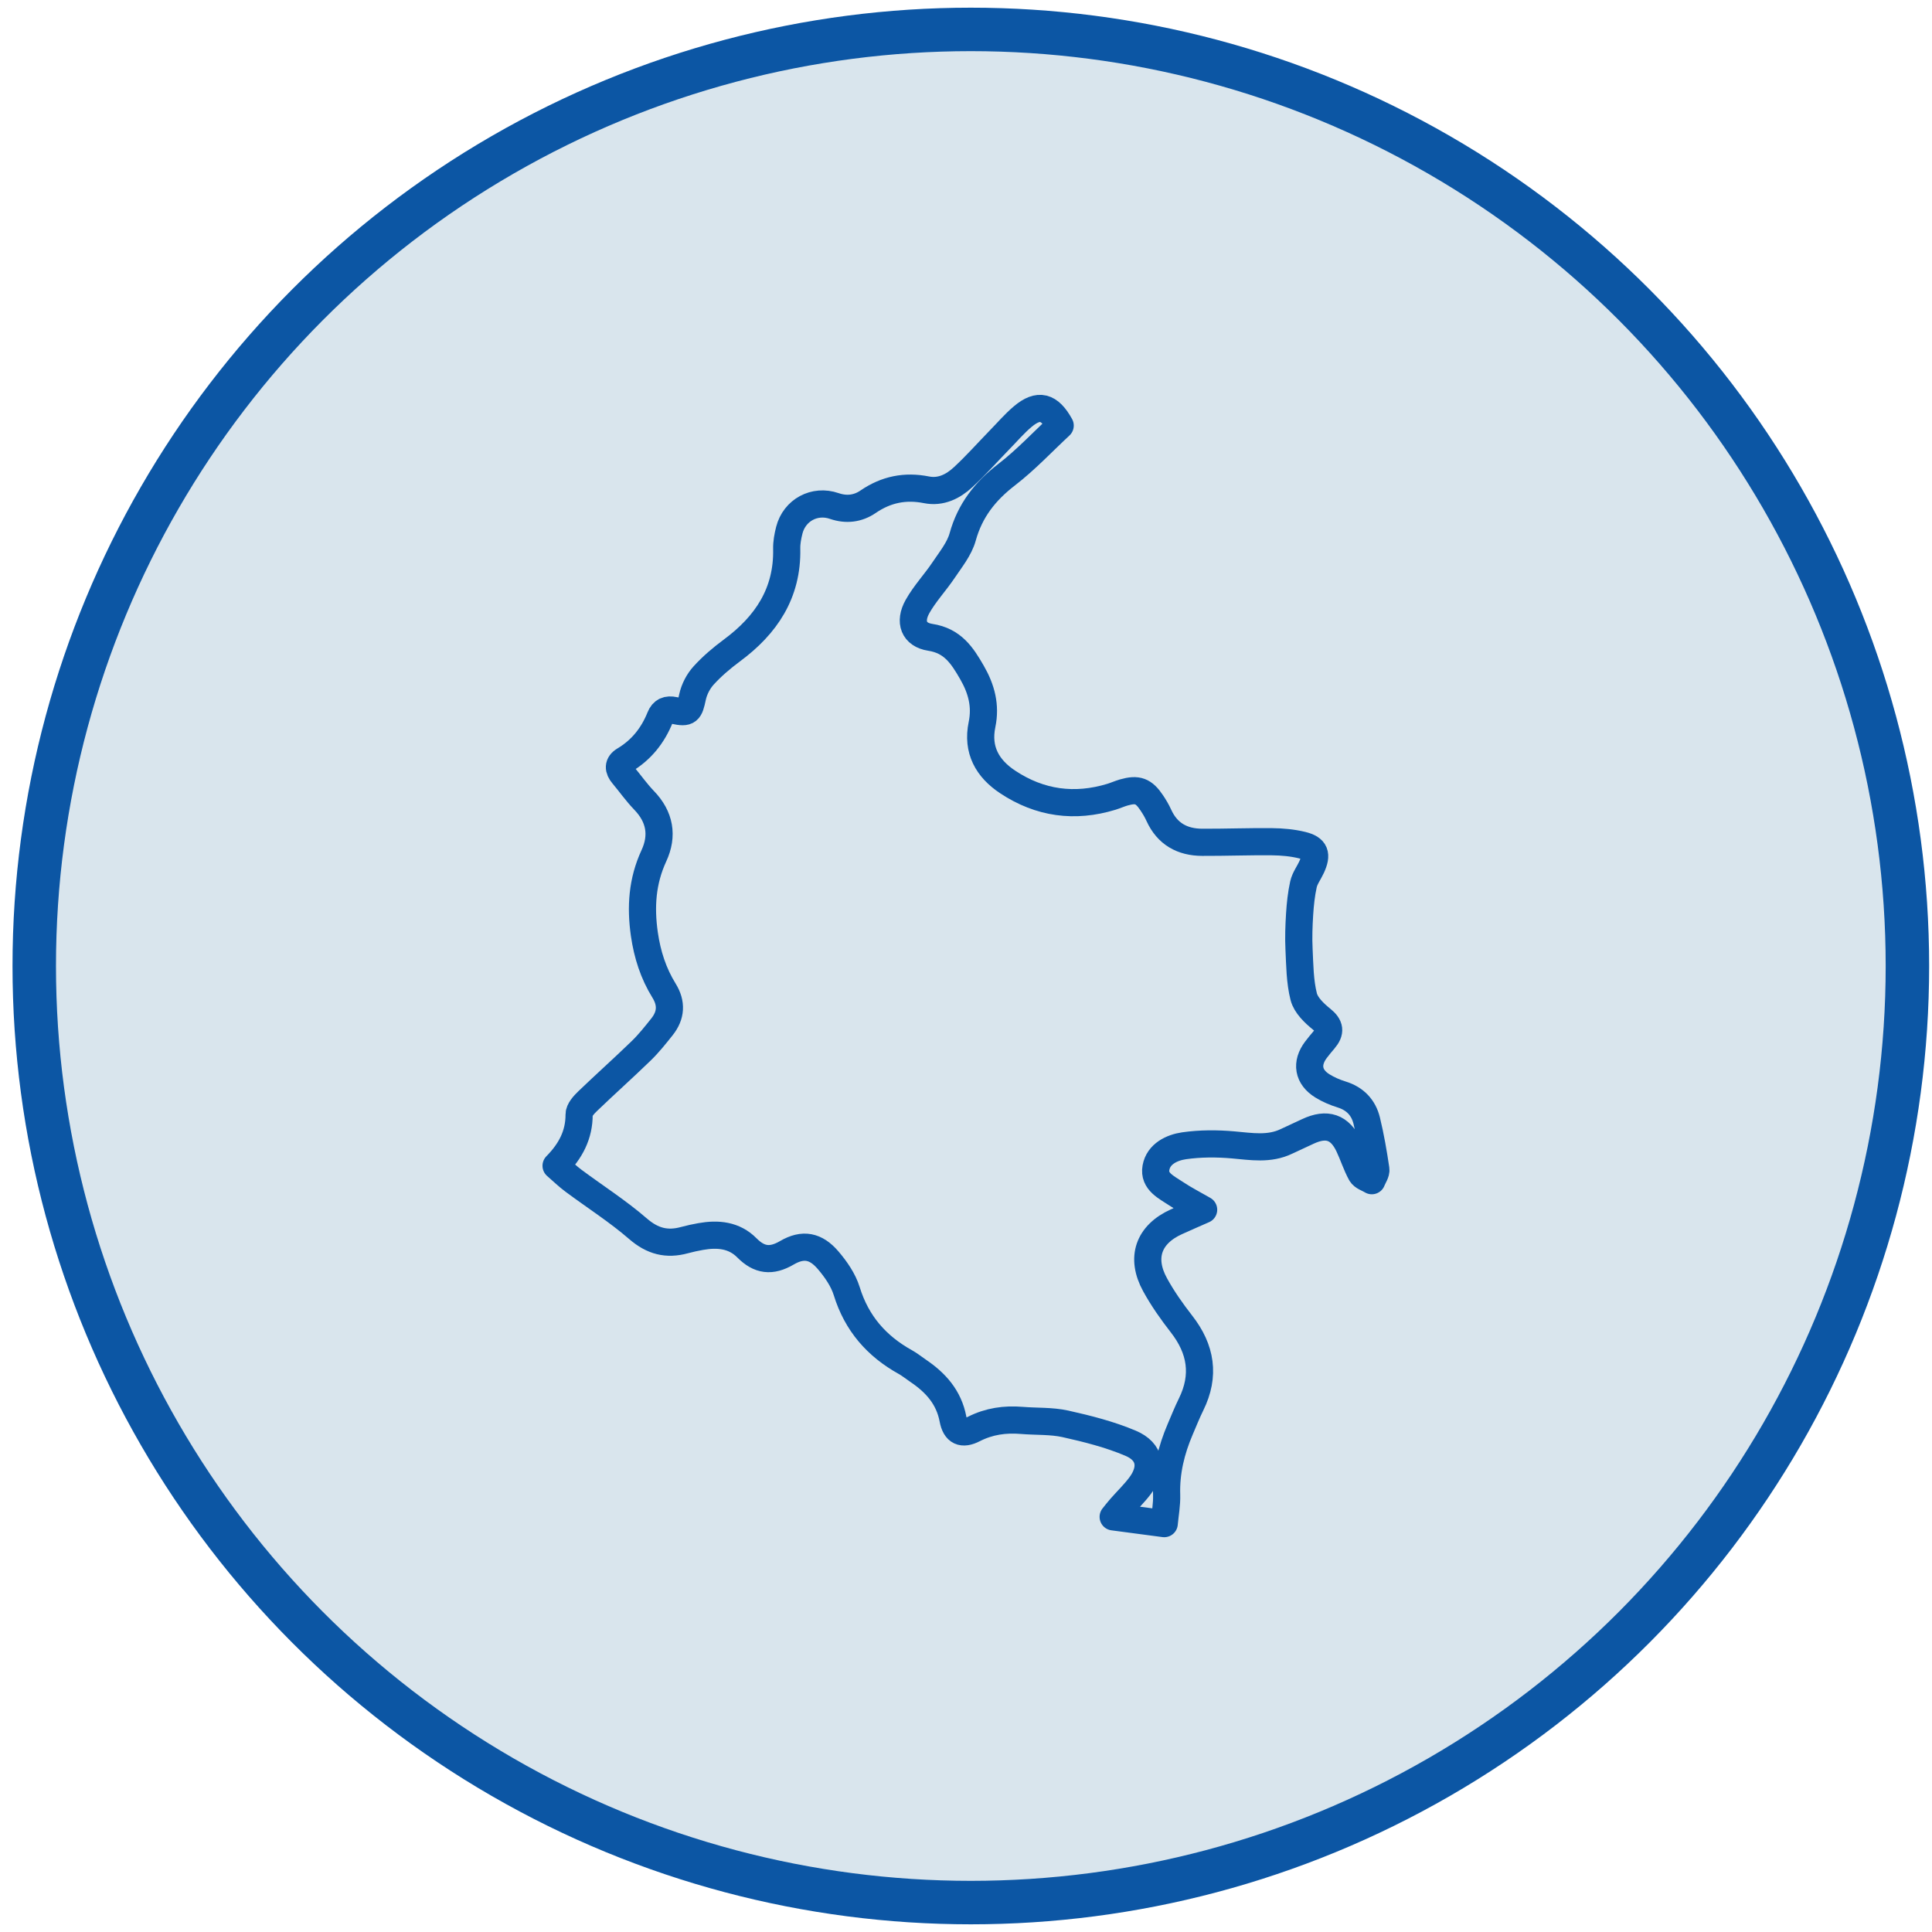
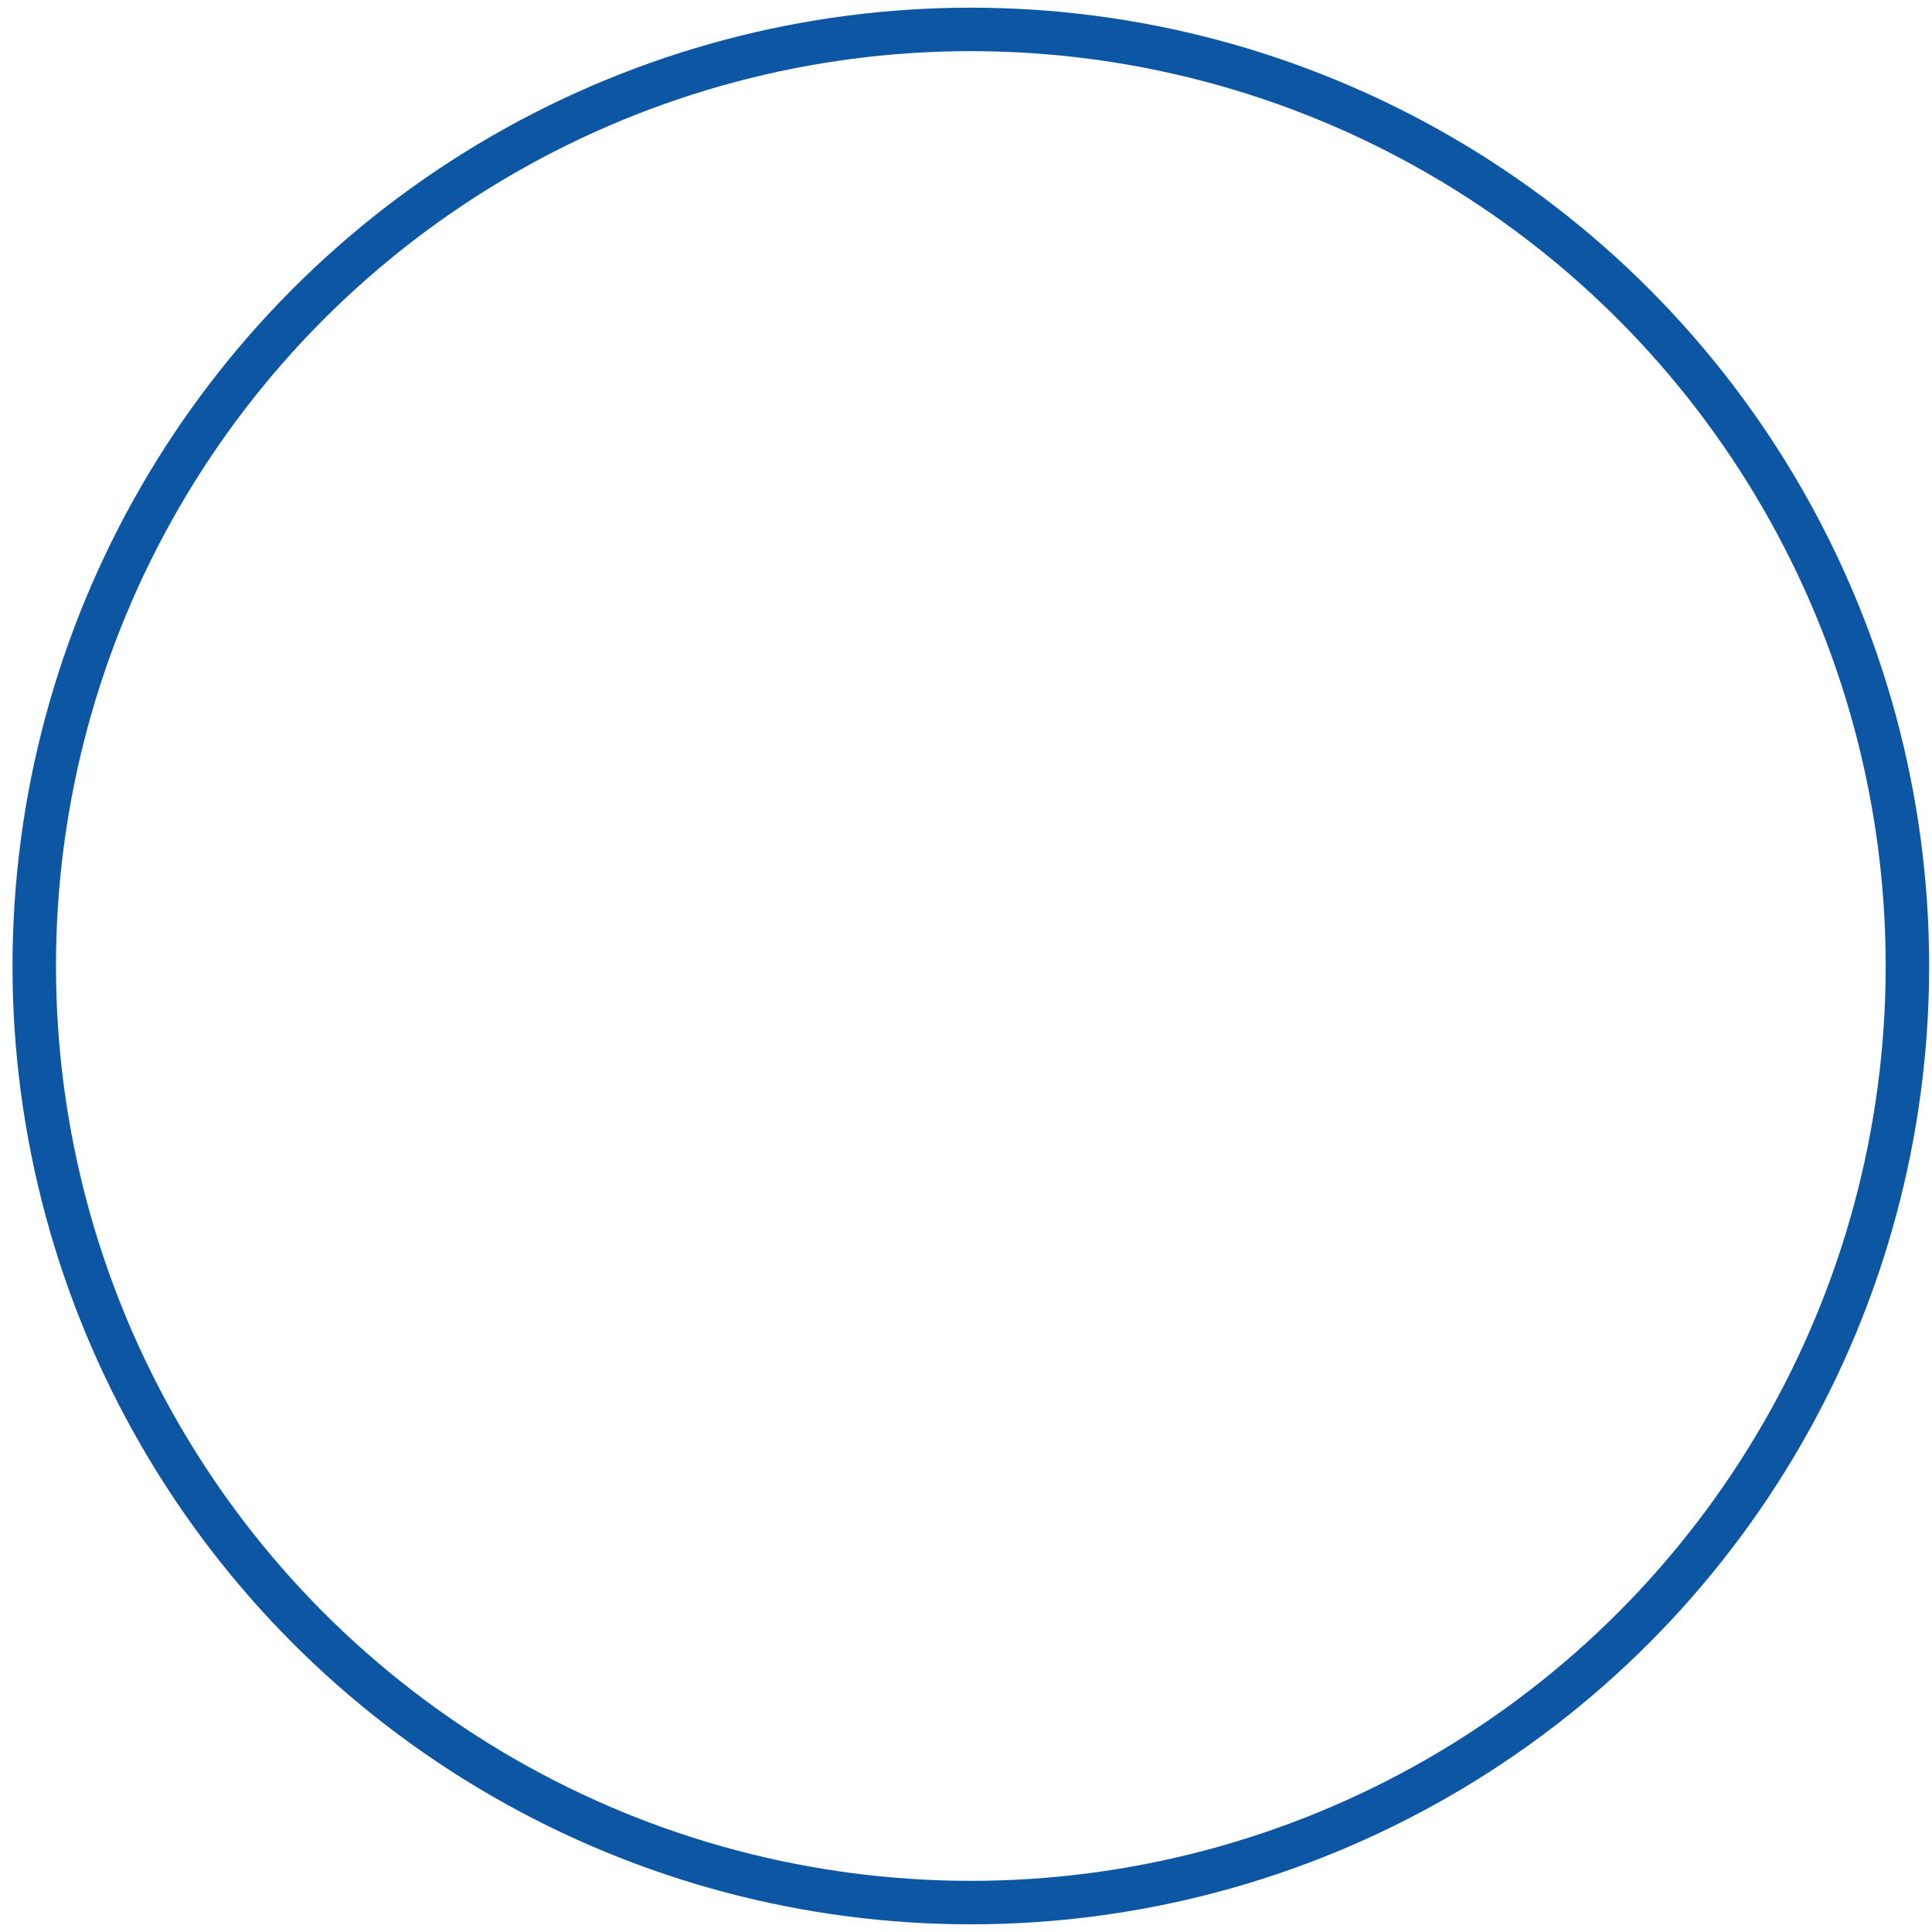
<svg xmlns="http://www.w3.org/2000/svg" xml:space="preserve" style="enable-background:new 0 0 400 400;" viewBox="0 0 400 400" y="0px" x="0px" id="Capa_1" version="1.1">
  <style type="text/css">
	.st0{fill:#D9E5ED;}
	.st1{fill:#FFFFFF;}
	.st2{fill:#0C56A4;}
	.st3{fill:none;stroke:#FF6A46;stroke-width:6;stroke-linecap:round;stroke-linejoin:round;stroke-miterlimit:10;}
	.st4{fill:none;stroke:#0C56A4;stroke-width:6;stroke-linecap:round;stroke-linejoin:round;stroke-miterlimit:10;}
	.st5{fill:#FFFFFF;stroke:#FFFFFF;stroke-width:5;stroke-miterlimit:10;}
	.st6{fill:#FFFFFF;stroke:#FFFFFF;stroke-width:3;stroke-miterlimit:10;}
	.st7{fill:#0E58A5;}
	.st8{opacity:0.41;fill:#848383;}
	.st9{fill:#FF6A46;}
	.st10{opacity:0.5;}
	.st11{fill:#FFFFFF;stroke:#FFFFFF;stroke-width:2;stroke-miterlimit:10;}
	.st12{fill:none;stroke:#FF6A46;stroke-width:6;stroke-miterlimit:10;}
	.st13{fill:#0C56A4;stroke:#0C56A4;stroke-width:3;stroke-miterlimit:10;}
	.st14{fill:none;stroke:#0C56A4;stroke-width:6;stroke-miterlimit:10;}
	.st15{fill:#F8CCCC;}
	.st16{clip-path:url(#SVGID_00000156576344222394963480000001342799027756159364_);fill:#FFFFFF;}
	.st17{clip-path:url(#SVGID_00000156576344222394963480000001342799027756159364_);fill:#0C56A4;}
	.st18{opacity:0.33;clip-path:url(#SVGID_00000156576344222394963480000001342799027756159364_);fill:#0C56A4;}
	.st19{clip-path:url(#SVGID_00000156576344222394963480000001342799027756159364_);fill:#FF6A46;}
	.st20{clip-path:url(#SVGID_00000156576344222394963480000001342799027756159364_);}
	.st21{opacity:0.98;clip-path:url(#SVGID_00000156576344222394963480000001342799027756159364_);}
	
		.st22{clip-path:url(#SVGID_00000156576344222394963480000001342799027756159364_);fill:none;stroke:#FFFFFF;stroke-width:4;stroke-linecap:round;stroke-linejoin:round;stroke-miterlimit:10;}
	.st23{fill:none;stroke:#000000;stroke-miterlimit:10;}
	.st24{fill:none;stroke:#FFFFFF;stroke-width:6;stroke-linecap:round;stroke-linejoin:round;stroke-miterlimit:10;}
	.st25{clip-path:url(#SVGID_00000042696761457139589590000014828286743011770760_);fill:#0C56A4;}
	.st26{opacity:0.33;clip-path:url(#SVGID_00000042696761457139589590000014828286743011770760_);fill:#0C56A4;}
	.st27{clip-path:url(#SVGID_00000042696761457139589590000014828286743011770760_);fill:#FF6A46;}
	.st28{fill:none;stroke:#FFFFFF;stroke-width:4;stroke-linecap:round;stroke-linejoin:round;stroke-miterlimit:10;}
	.st29{clip-path:url(#SVGID_00000057848344177761170520000010521996749871373196_);fill:#0C56A4;}
	.st30{opacity:0.33;clip-path:url(#SVGID_00000057848344177761170520000010521996749871373196_);fill:#0C56A4;}
	.st31{clip-path:url(#SVGID_00000057848344177761170520000010521996749871373196_);fill:#FF6A46;}
	.st32{clip-path:url(#SVGID_00000120551787658161422060000001490053906268349090_);fill:#0C56A4;}
	.st33{opacity:0.33;clip-path:url(#SVGID_00000120551787658161422060000001490053906268349090_);fill:#0C56A4;}
	.st34{clip-path:url(#SVGID_00000120551787658161422060000001490053906268349090_);fill:#FF6A46;}
	.st35{fill:#E0DEDE;}
	.st36{fill:none;stroke:#0C56A4;stroke-width:5.476;stroke-linecap:round;stroke-linejoin:round;stroke-miterlimit:10;}
	.st37{fill:none;stroke:#0C56A4;stroke-width:3.651;stroke-linecap:round;stroke-linejoin:round;stroke-miterlimit:10;}
	.st38{fill:#0C56A4;stroke:#0C56A4;stroke-width:5.476;stroke-miterlimit:10;}
	.st39{fill:none;stroke:#FF6A46;stroke-width:2;stroke-miterlimit:10;}
	.st40{fill:none;stroke:#FFFFFF;stroke-width:3;stroke-linecap:round;stroke-linejoin:round;stroke-miterlimit:10;}
	.st41{fill:#FFFFFF;stroke:#0C56A4;stroke-width:6;stroke-miterlimit:10;}
	.st42{fill:none;stroke:#0C56A4;stroke-width:2;stroke-miterlimit:10;}
	.st43{fill:#FFFFFF;stroke:#0056A4;stroke-miterlimit:10;}
	.st44{fill:none;stroke:#0056A4;stroke-miterlimit:10;}
	.st45{fill:none;}
	.st46{clip-path:url(#SVGID_00000158733170478260997950000015740493849389652892_);fill:#FF6A46;}
	.st47{fill:none;stroke:#FFFFFF;stroke-width:5;stroke-linecap:round;stroke-linejoin:round;stroke-miterlimit:10;}
	.st48{fill:#283480;}
	.st49{fill:#009EE2;}
	.st50{fill:#272F68;}
	.st51{fill:#4DAEE2;}
	.st52{fill:none;stroke:#FF6A46;stroke-width:4;stroke-linecap:round;stroke-linejoin:round;stroke-miterlimit:10;}
	.st53{fill:url(#SVGID_00000030487925845128135710000006944056382070085296_);}
	.st54{fill:#231F20;}
	.st55{fill:#F79410;}
	.st56{fill:#FF5F00;}
	.st57{fill:#EB001B;}
	.st58{fill:#F79E1B;}
	.st59{fill:url(#Circle_00000052806584655044891410000013189997465725761921_);}
	.st60{fill:#FDB718;}
	.st61{fill:none;stroke:#FFFFFF;stroke-width:0.718;stroke-miterlimit:10;}
	.st62{fill:#1434CB;}
	.st63{fill:#0079BE;}
	.st64{fill:#211E1F;}
	.st65{fill:none;stroke:#FF6A46;stroke-width:0.686;stroke-miterlimit:10;}
	.st66{fill:none;stroke:#FFFFFF;stroke-width:1.029;stroke-linecap:round;stroke-linejoin:round;stroke-miterlimit:10;}
	.st67{fill:#FFFFFF;stroke:#0C56A4;stroke-width:2.059;stroke-miterlimit:10;}
	.st68{fill:none;stroke:#0C56A4;stroke-width:0.686;stroke-miterlimit:10;}
	.st69{fill:#FFFFFF;stroke:#0056A4;stroke-width:0.343;stroke-miterlimit:10;}
	.st70{fill:none;stroke:#0056A4;stroke-width:0.343;stroke-miterlimit:10;}
	.st71{fill:none;stroke:#0C56A4;stroke-width:9;stroke-miterlimit:10;}
	.st72{fill:none;stroke:#0C56A4;stroke-width:5.624;stroke-linecap:round;stroke-linejoin:round;stroke-miterlimit:10;}
</style>
  <g>
-     <circle r="193.91" cy="200" cx="201" class="st0" />
    <circle r="193.91" cy="200" cx="201" class="st71" />
  </g>
  <g>
    <g>
-       <path d="M115.13,241.36c1.28,1.11,2.38,2.19,3.61,3.1c4.45,3.31,9.16,6.31,13.34,9.93c3.01,2.61,5.98,3.37,9.65,2.36    c1.1-0.3,2.22-0.54,3.34-0.74c3.53-0.63,6.92-0.33,9.57,2.35c2.57,2.59,5.05,2.9,8.27,1.02c3.35-1.96,6-1.43,8.53,1.52    c1.61,1.88,3.15,4.1,3.87,6.43c2.05,6.65,6.17,11.37,12.14,14.68c0.92,0.51,1.75,1.2,2.63,1.79c3.63,2.45,6.37,5.47,7.23,10.02    c0.5,2.64,1.91,3.27,4.29,2.05c3.18-1.62,6.47-2.08,9.95-1.79c3.01,0.25,6.1,0.07,9.01,0.71c4.58,1.02,9.2,2.19,13.5,4.01    c4.14,1.74,4.69,5.21,1.98,8.81c-1.22,1.62-2.71,3.05-4.05,4.58c-0.54,0.61-1.04,1.27-1.52,1.86c3.58,0.47,6.87,0.91,10.57,1.4    c0.18-1.97,0.56-3.97,0.5-5.96c-0.15-4.77,0.95-9.23,2.8-13.56c0.74-1.72,1.43-3.47,2.26-5.15c2.96-6,2.07-11.47-1.99-16.67    c-2-2.57-3.9-5.26-5.46-8.11c-3.09-5.61-1.37-10.42,4.4-13.04c1.75-0.8,3.52-1.56,5.65-2.5c-2.18-1.26-3.98-2.17-5.64-3.28    c-1.99-1.34-4.75-2.54-4.23-5.42c0.51-2.85,3.27-4.17,5.82-4.54c3.34-0.48,6.81-0.48,10.18-0.18c3.76,0.33,7.45,0.99,11.04-0.74    c1.47-0.7,2.95-1.37,4.43-2.06c3.9-1.82,6.59-0.92,8.43,2.92c0.91,1.91,1.54,3.96,2.55,5.81c0.38,0.7,1.47,1,2.24,1.48    c0.3-0.79,0.94-1.63,0.83-2.36c-0.5-3.38-1.08-6.76-1.89-10.08c-0.66-2.69-2.4-4.54-5.16-5.4c-1.39-0.43-2.77-1.02-4-1.78    c-2.99-1.84-3.45-4.7-1.35-7.48c0.54-0.72,1.12-1.41,1.7-2.09c1.38-1.63,1.26-2.83-0.53-4.26c-1.53-1.23-3.25-2.88-3.7-4.65    c-0.8-3.16-0.81-6.54-0.97-9.83c-0.12-2.4-0.03-4.83,0.12-7.23c0.13-2.08,0.35-4.18,0.8-6.21c0.28-1.24,1.12-2.34,1.67-3.53    c1.22-2.65,0.79-3.9-1.93-4.57c-2.03-0.5-4.18-0.69-6.28-0.71c-4.81-0.05-9.62,0.14-14.43,0.12c-4.1-0.02-7.22-1.72-8.98-5.6    c-0.4-0.89-0.91-1.74-1.45-2.55c-1.67-2.51-2.96-2.98-5.8-2.17c-0.86,0.25-1.68,0.62-2.54,0.89c-7.63,2.33-14.84,1.35-21.48-3.05    c-4.21-2.78-6.43-6.65-5.33-11.92c0.8-3.87-0.1-7.32-2.08-10.76c-2.05-3.56-4.01-6.57-8.63-7.28c-3.43-0.53-4.42-3.21-2.66-6.36    c1.5-2.68,3.67-4.97,5.39-7.53c1.48-2.21,3.28-4.41,3.97-6.89c1.52-5.49,4.66-9.47,9.11-12.9c3.97-3.06,7.44-6.78,11.08-10.16    c-2.23-4.04-4.5-4.59-7.74-1.87c-1.74,1.46-3.23,3.22-4.83,4.85c-2.5,2.57-4.89,5.27-7.52,7.7c-2.08,1.93-4.62,3.21-7.59,2.62    c-4.41-0.88-8.37-0.08-12.09,2.47c-2.12,1.45-4.51,1.74-7.01,0.88c-4.05-1.4-8.23,0.84-9.3,5c-0.32,1.26-0.57,2.58-0.54,3.87    c0.19,9.19-4.26,15.8-11.36,21.05c-2.09,1.55-4.11,3.26-5.85,5.18c-1.09,1.2-1.95,2.86-2.29,4.45c-0.63,2.97-0.87,3.41-3.76,2.79    c-1.47-0.32-2.41,0.09-2.94,1.42c-1.51,3.76-3.89,6.75-7.39,8.84c-1.39,0.83-1.29,1.9-0.32,3.05c1.47,1.75,2.79,3.64,4.37,5.28    c3.3,3.41,3.97,7.32,2.04,11.49c-2.43,5.25-2.78,10.58-1.97,16.24c0.61,4.22,1.86,8.1,4.07,11.68c1.63,2.63,1.46,5.12-0.42,7.49    c-1.37,1.72-2.75,3.46-4.33,4.99c-3.63,3.52-7.41,6.89-11.06,10.4c-0.78,0.75-1.78,1.84-1.77,2.76    C119.91,234.98,118.13,238.31,115.13,241.36z" class="st72" />
-     </g>
+       </g>
  </g>
</svg>